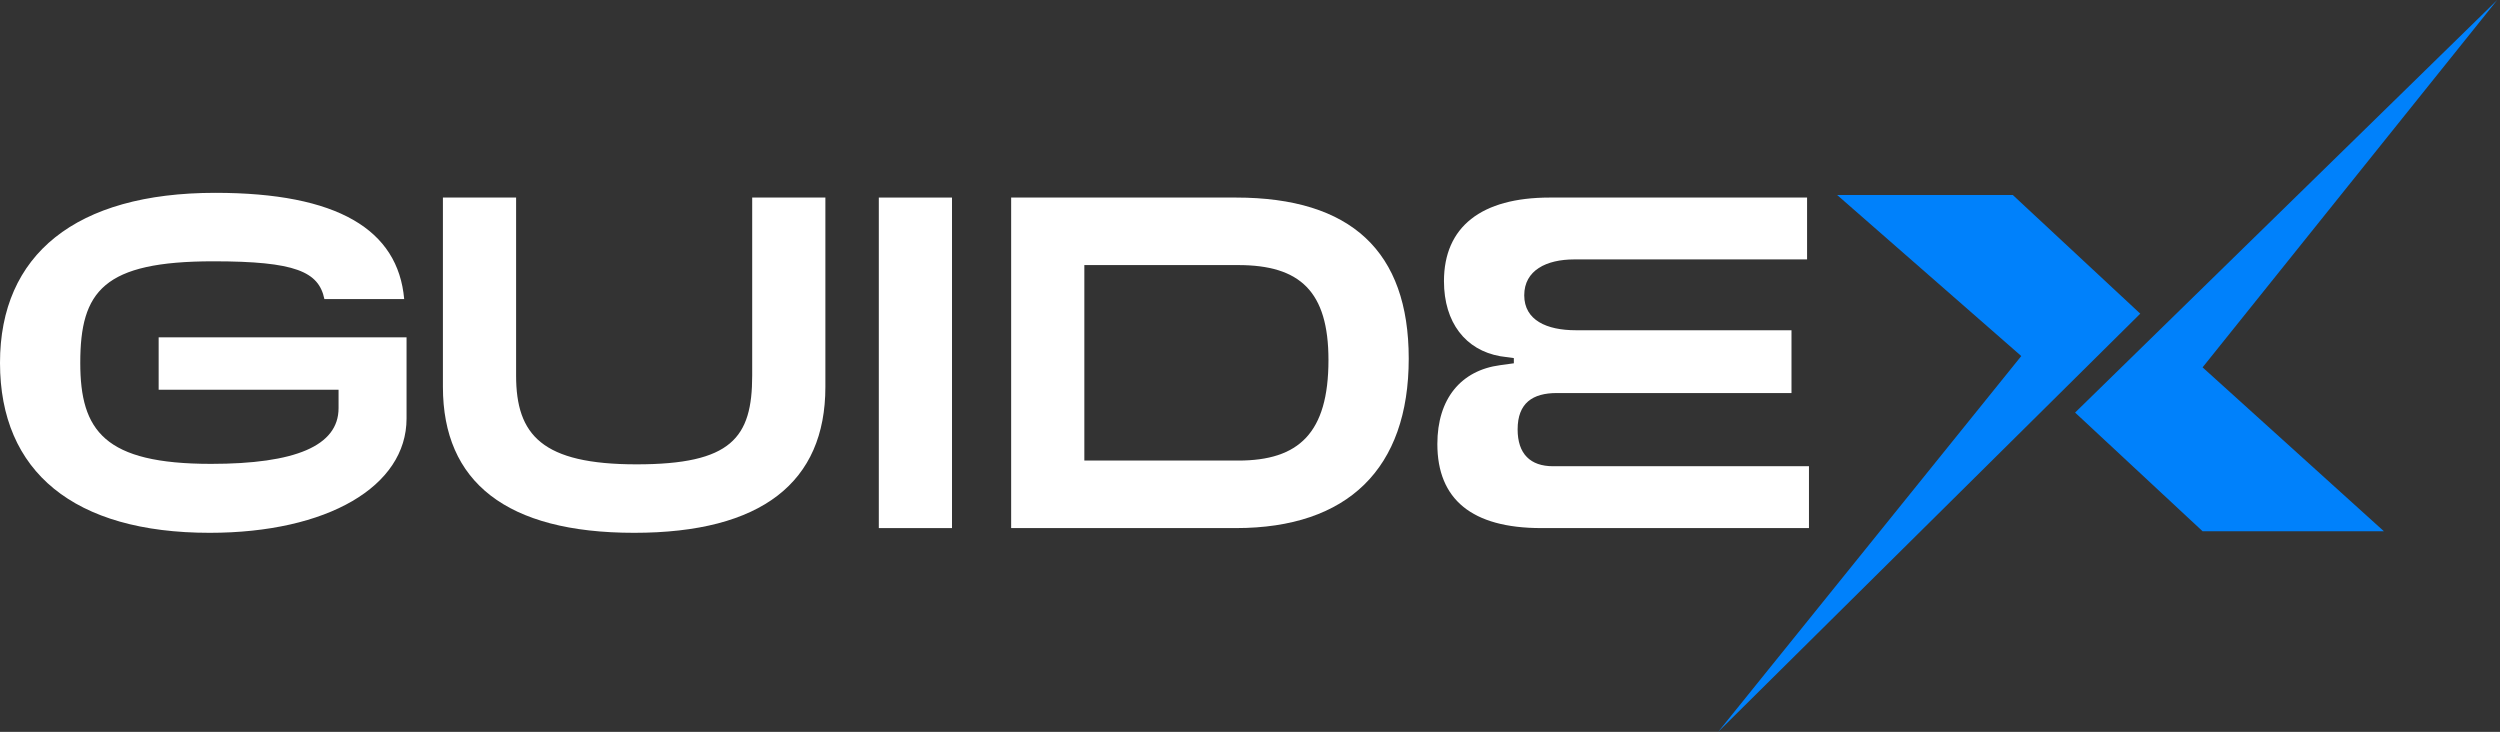
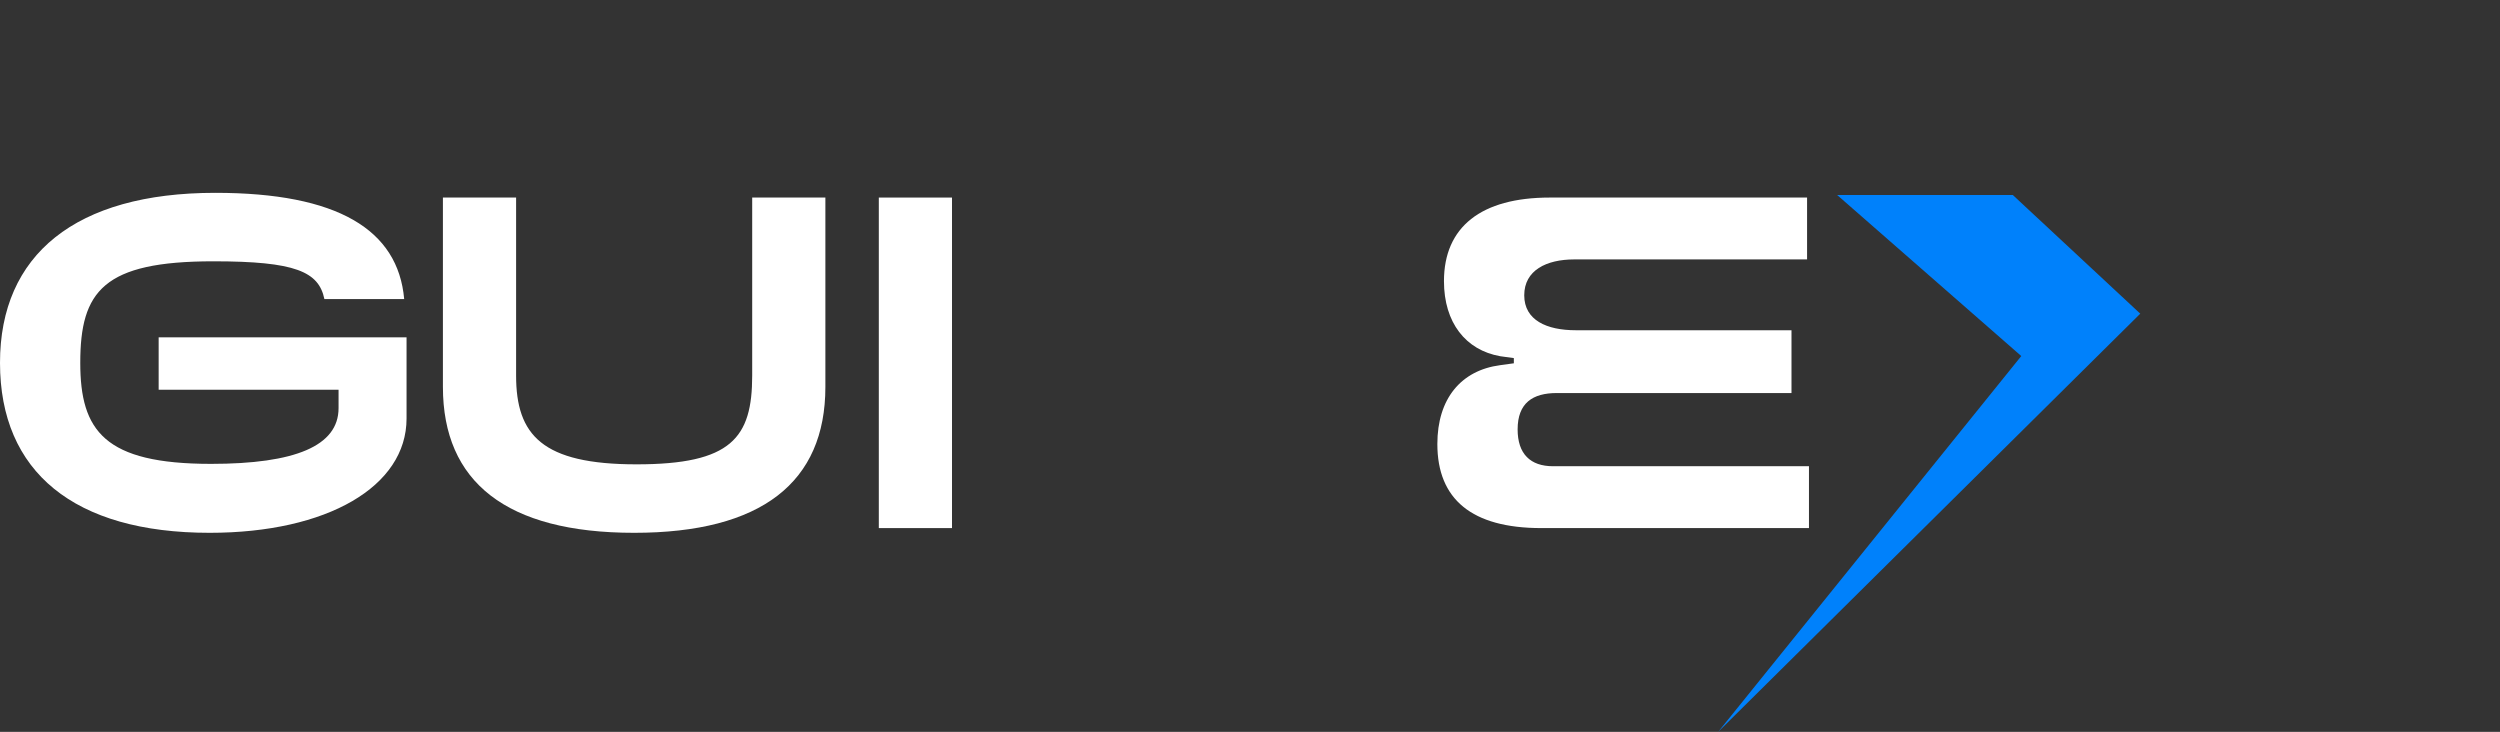
<svg xmlns="http://www.w3.org/2000/svg" width="345" height="101" viewBox="0 0 345 101" fill="none">
  <rect x="0" y="0" width="345" height="101" fill="#333333" stroke="none" />
  <path d="M21.894 46.551H56.104V57.758C56.104 67.142 45.157 73.528 28.932 73.528C10.23 73.528 0 65.122 0 50.069C0 35.148 10.426 26.611 29.713 26.611C46.59 26.611 54.931 31.694 55.778 41.273H44.766C43.984 37.493 40.791 36.06 29.453 36.06C14.27 36.06 11.077 40.165 11.077 50.069C11.077 59.453 14.401 64.014 29.127 64.014C40.726 64.014 46.721 61.538 46.721 56.325V53.784H21.894V46.551Z" fill="white" />
  <path d="M61.122 53.393V27.263H71.222V51.829C71.222 60.039 74.806 64.079 87.838 64.079C100.936 64.079 103.803 60.43 103.803 51.829V27.263H113.903V53.393C113.903 66.555 105.106 73.528 87.513 73.528C69.854 73.528 61.122 66.49 61.122 53.393Z" fill="white" />
  <path d="M121.276 72.876V27.263H131.376V72.876H121.276Z" fill="white" />
-   <path d="M139.539 72.876V27.263H170.556C186.455 27.263 194.405 34.691 194.405 49.483C194.405 64.666 185.999 72.876 170.556 72.876H139.539ZM149.639 63.558H170.882C179.223 63.558 183.328 59.779 183.328 49.678C183.328 40.23 179.418 36.581 170.882 36.581H149.639V63.558Z" fill="white" />
  <path d="M207.021 50.395L208.911 50.135V49.418L207.021 49.157C202.265 48.31 199.267 44.531 199.267 38.797C199.267 31.303 204.415 27.263 213.863 27.263H249.376V35.799H217.252C213.407 35.799 210.345 37.298 210.345 40.751C210.345 44.205 213.472 45.573 217.447 45.573H247.226V54.24H214.841C211.518 54.24 209.432 55.608 209.432 59.257C209.432 62.646 211.192 64.34 214.32 64.34H249.637V72.876H212.691C203.112 72.876 198.355 68.901 198.355 61.277C198.355 55.022 201.613 51.112 207.021 50.395Z" fill="white" />
  <path d="M277.762 26.907H253.522L278.935 49.135L237.102 101L295.356 43.286L277.762 26.907Z" fill="#0081FB" />
-   <path d="M344.618 0L286.363 56.934L303.957 73.313H328.979L303.957 50.695L344.618 0Z" fill="#0081FB" />
</svg>